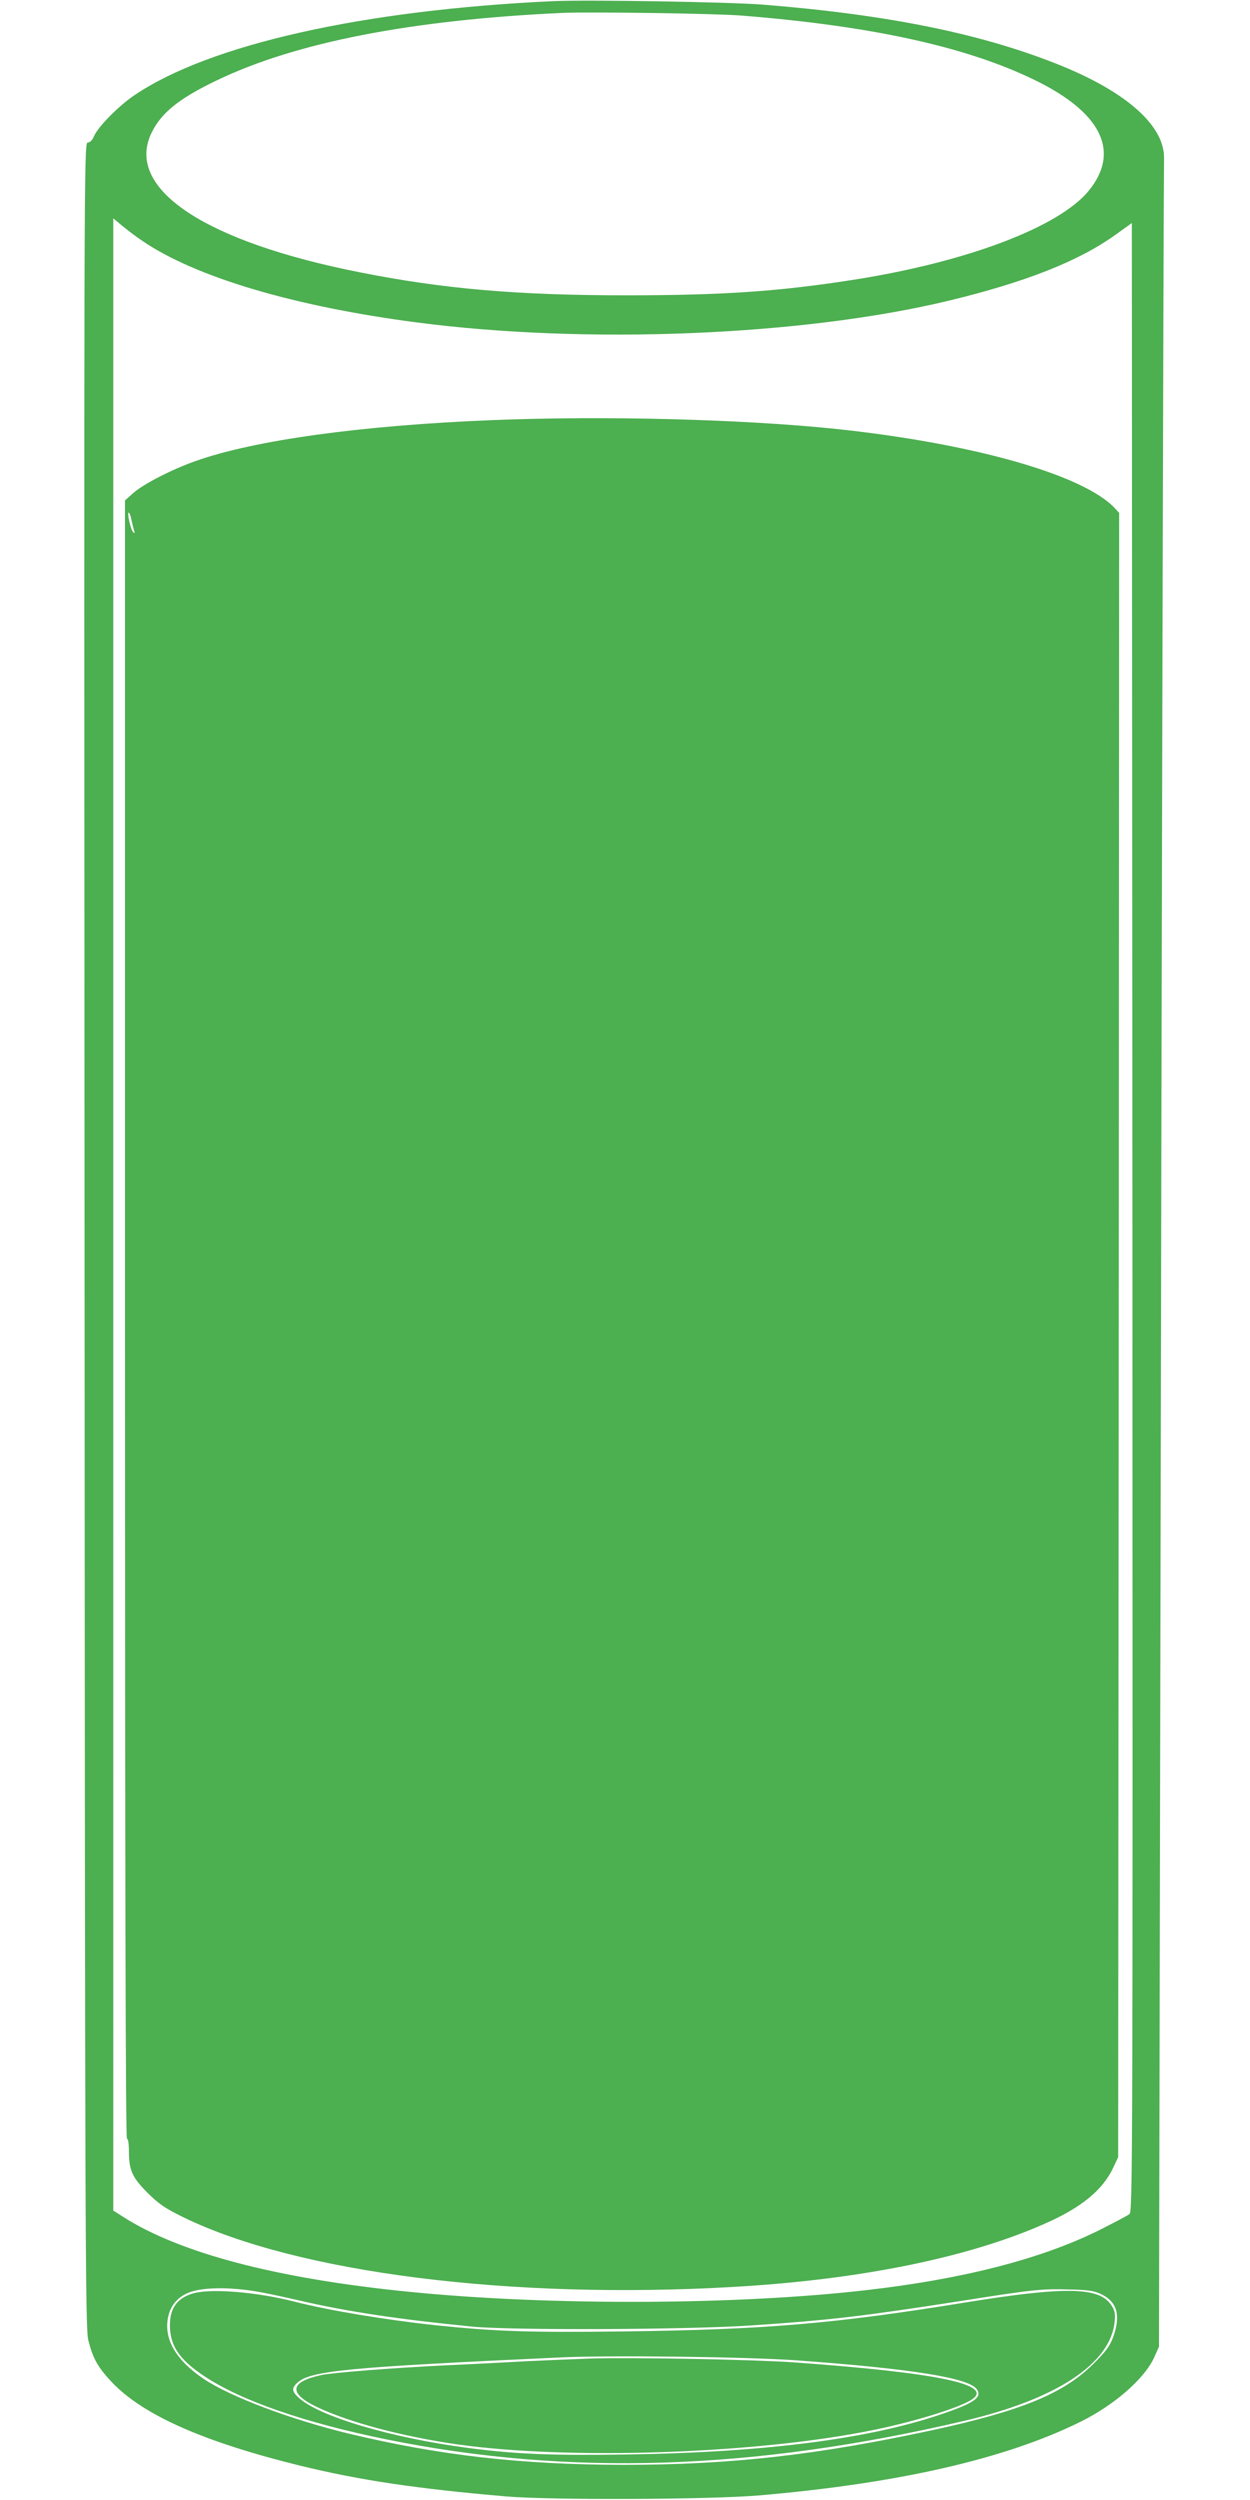
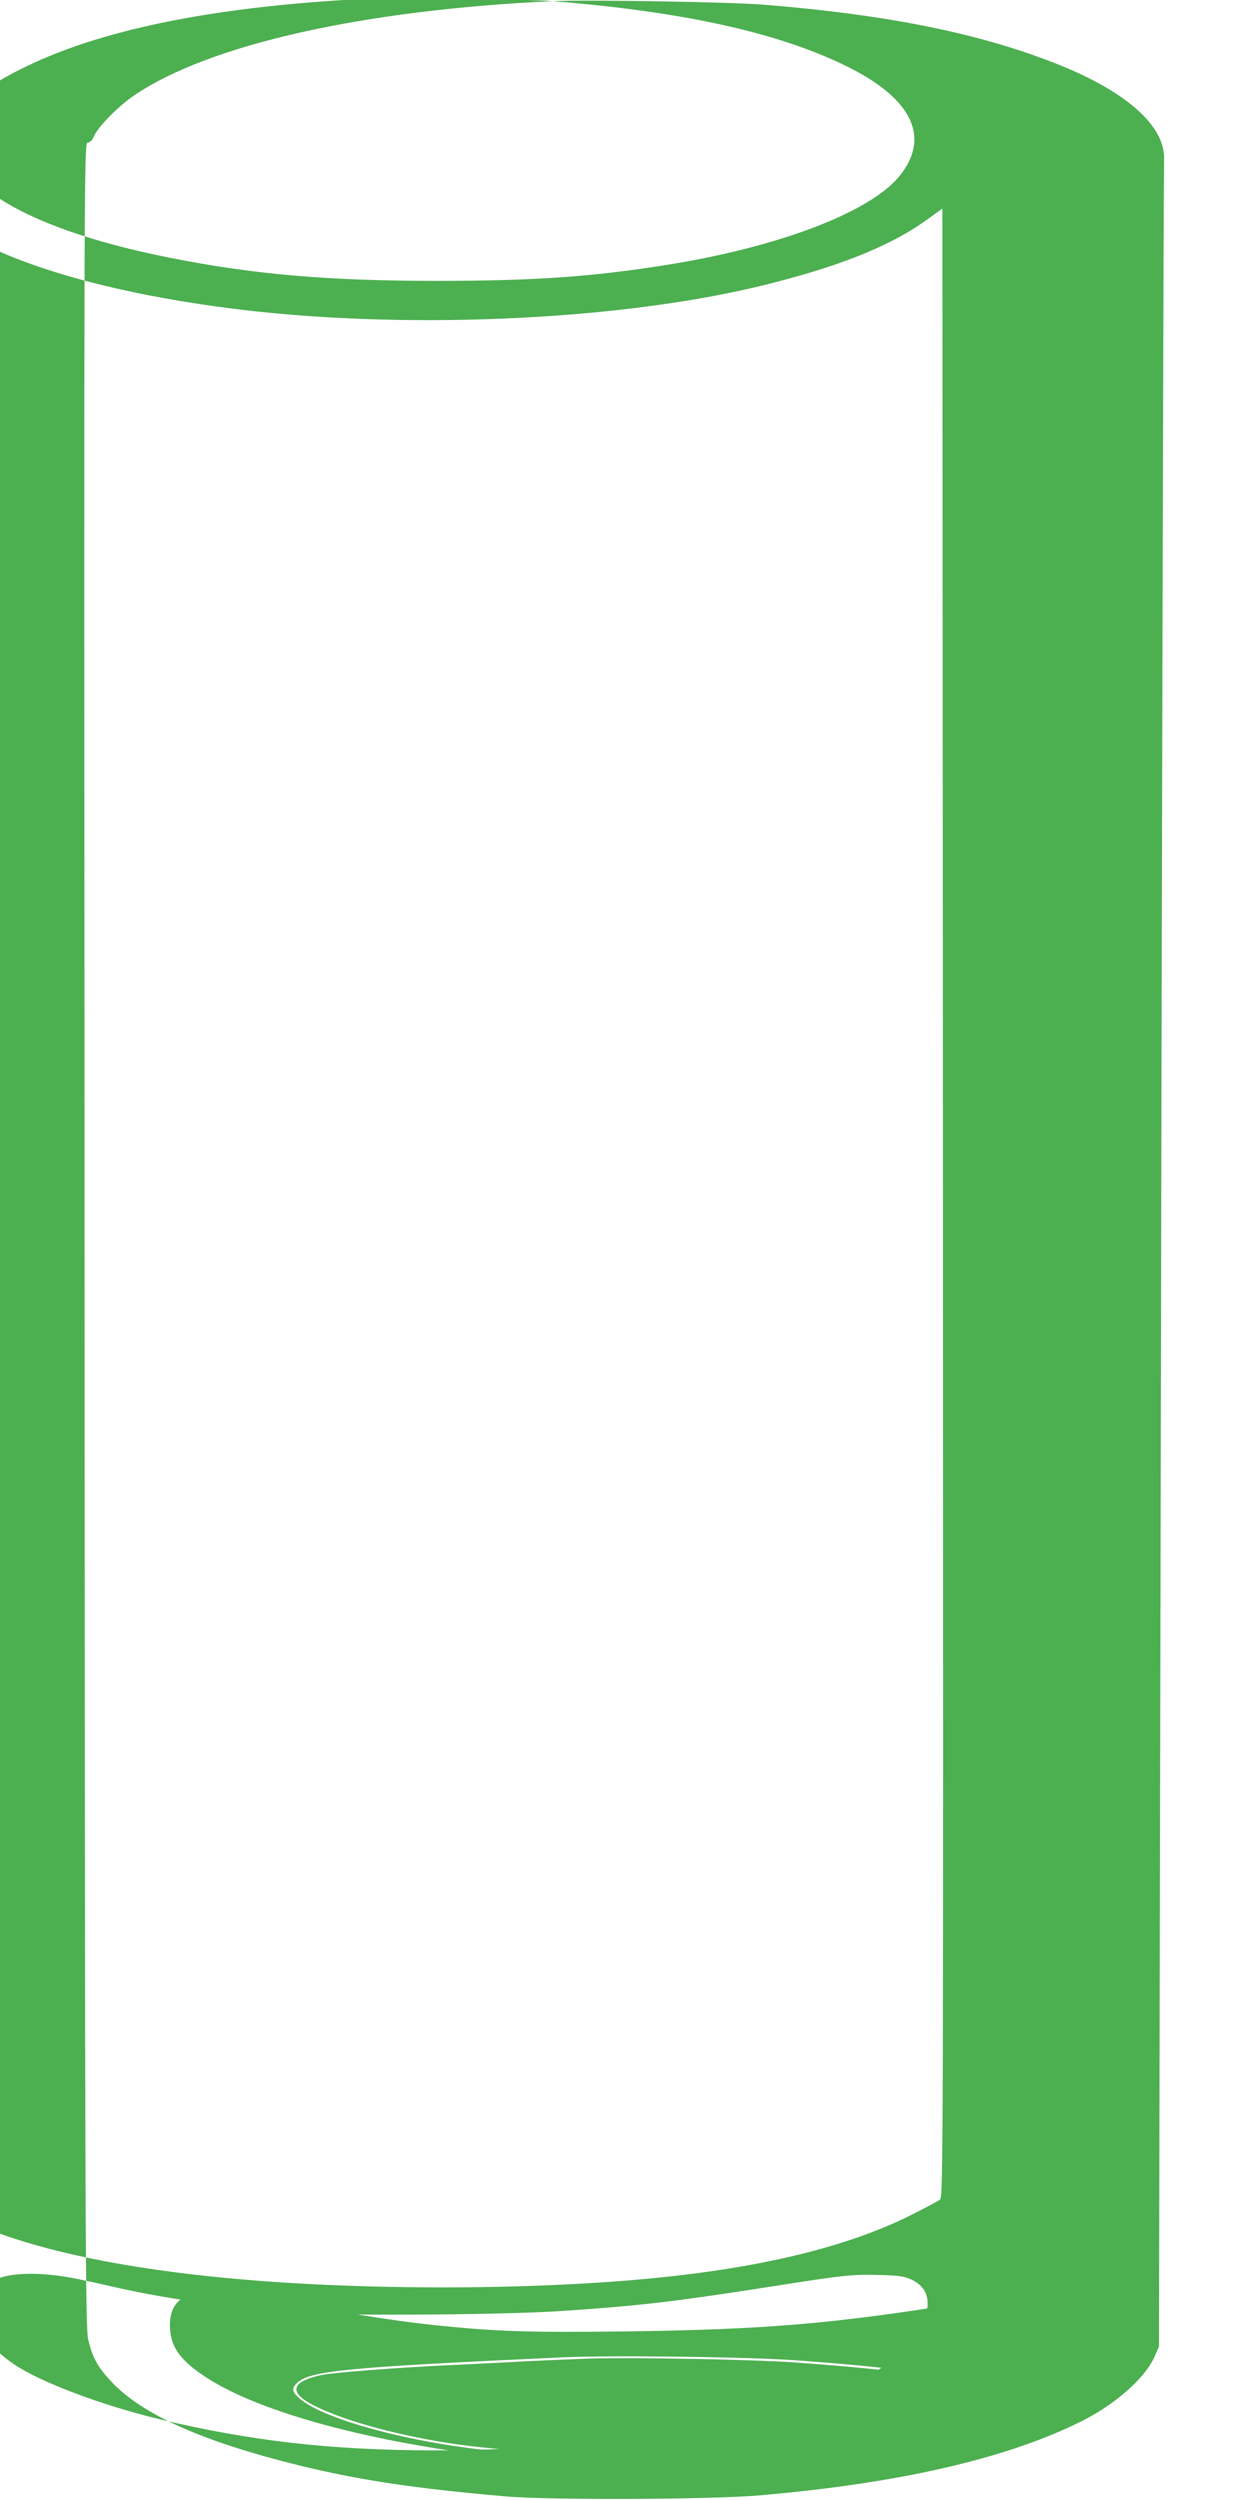
<svg xmlns="http://www.w3.org/2000/svg" version="1.0" width="640pt" height="1280pt" viewBox="0 0 640 1280" preserveAspectRatio="xMidYMid meet">
  <g transform="translate(0,1280) scale(0.1,-0.1)" fill="#4caf50" stroke="none">
-     <path d="M2830 12794 c-970 -45 -1756 -221 -2141 -481 -83 -56 -188 -163 -208 -211 -8 -20 -21 -32 -32 -32 -19 0 -19 -124 -16 -5592 2 -5175 4 -5598 19 -5659 23 -93 48 -138 119 -214 159 -169 469 -307 965 -429 307 -75 595 -118 1059 -158 231 -19 1026 -16 1285 5 716 61 1269 187 1655 379 171 85 323 218 373 325 l26 58 8 4015 c6 3381 15 6984 18 7190 2 165 -189 336 -525 473 -401 163 -880 261 -1525 313 -173 14 -905 26 -1080 18z m970 -74 c689 -55 1184 -168 1532 -347 315 -163 400 -357 242 -550 -153 -187 -631 -367 -1214 -457 -378 -59 -669 -78 -1155 -78 -556 0 -937 33 -1364 118 -793 157 -1199 427 -1067 710 49 104 140 179 337 273 404 194 993 309 1769 345 136 6 792 -3 920 -14z m-3073 -1152 c273 -187 779 -337 1408 -419 873 -114 1979 -68 2725 112 392 95 661 201 850 336 l85 61 3 -5091 c2 -4838 1 -5090 -15 -5103 -10 -8 -81 -45 -158 -84 -296 -146 -691 -248 -1185 -305 -663 -77 -1627 -81 -2345 -9 -677 67 -1174 198 -1465 384 l-50 32 0 5100 0 5100 48 -40 c26 -21 70 -55 99 -74z m607 -10504 c44 -8 136 -28 205 -44 237 -55 502 -95 876 -132 198 -20 1121 -16 1435 6 404 27 575 48 1070 125 366 58 414 63 550 59 105 -2 132 -7 170 -25 81 -40 99 -110 59 -220 -17 -46 -39 -75 -103 -138 -150 -149 -363 -237 -806 -334 -605 -131 -1044 -181 -1600 -181 -524 1 -938 48 -1405 160 -293 71 -605 188 -742 280 -144 97 -206 206 -182 318 11 52 42 93 90 117 67 35 219 39 383 9z" />
-     <path d="M2520 10649 c-669 -27 -1216 -102 -1520 -210 -119 -42 -265 -117 -316 -162 l-44 -39 0 -4194 c0 -2789 3 -4194 10 -4194 6 0 10 -27 10 -61 0 -100 16 -136 94 -215 60 -59 90 -80 186 -127 584 -284 1675 -422 2815 -356 648 37 1203 150 1595 324 186 82 295 171 349 285 l26 55 3 4209 2 4210 -22 24 c-161 172 -731 333 -1438 407 -481 49 -1176 67 -1750 44z m-1846 -515 c4 -19 10 -43 13 -52 4 -12 3 -14 -5 -7 -13 12 -34 107 -22 100 4 -3 11 -21 14 -41z" />
+     <path d="M2830 12794 c-970 -45 -1756 -221 -2141 -481 -83 -56 -188 -163 -208 -211 -8 -20 -21 -32 -32 -32 -19 0 -19 -124 -16 -5592 2 -5175 4 -5598 19 -5659 23 -93 48 -138 119 -214 159 -169 469 -307 965 -429 307 -75 595 -118 1059 -158 231 -19 1026 -16 1285 5 716 61 1269 187 1655 379 171 85 323 218 373 325 l26 58 8 4015 c6 3381 15 6984 18 7190 2 165 -189 336 -525 473 -401 163 -880 261 -1525 313 -173 14 -905 26 -1080 18z c689 -55 1184 -168 1532 -347 315 -163 400 -357 242 -550 -153 -187 -631 -367 -1214 -457 -378 -59 -669 -78 -1155 -78 -556 0 -937 33 -1364 118 -793 157 -1199 427 -1067 710 49 104 140 179 337 273 404 194 993 309 1769 345 136 6 792 -3 920 -14z m-3073 -1152 c273 -187 779 -337 1408 -419 873 -114 1979 -68 2725 112 392 95 661 201 850 336 l85 61 3 -5091 c2 -4838 1 -5090 -15 -5103 -10 -8 -81 -45 -158 -84 -296 -146 -691 -248 -1185 -305 -663 -77 -1627 -81 -2345 -9 -677 67 -1174 198 -1465 384 l-50 32 0 5100 0 5100 48 -40 c26 -21 70 -55 99 -74z m607 -10504 c44 -8 136 -28 205 -44 237 -55 502 -95 876 -132 198 -20 1121 -16 1435 6 404 27 575 48 1070 125 366 58 414 63 550 59 105 -2 132 -7 170 -25 81 -40 99 -110 59 -220 -17 -46 -39 -75 -103 -138 -150 -149 -363 -237 -806 -334 -605 -131 -1044 -181 -1600 -181 -524 1 -938 48 -1405 160 -293 71 -605 188 -742 280 -144 97 -206 206 -182 318 11 52 42 93 90 117 67 35 219 39 383 9z" />
    <path d="M990 1058 c-82 -23 -120 -75 -120 -163 0 -105 48 -176 176 -261 189 -126 516 -239 934 -324 931 -189 1877 -158 2956 95 474 111 749 293 771 507 4 45 1 59 -19 88 -62 91 -237 94 -753 10 -667 -108 -1019 -138 -1746 -147 -482 -6 -653 0 -961 32 -253 27 -547 76 -722 121 -192 49 -425 68 -516 42z m3089 -343 c590 -43 885 -90 923 -149 26 -38 -11 -67 -151 -116 -378 -135 -919 -206 -1643 -217 -385 -6 -569 2 -808 33 -398 52 -771 163 -872 259 -34 31 -35 48 -6 75 66 62 258 80 1348 130 257 12 960 3 1209 -15z" />
    <path d="M3015 724 c-60 -2 -200 -8 -310 -13 -110 -6 -297 -16 -415 -21 -283 -14 -593 -38 -648 -51 -159 -35 -166 -93 -19 -163 163 -78 438 -151 717 -191 570 -81 1524 -49 2120 71 215 43 449 115 515 158 118 77 -175 138 -916 191 -200 14 -823 26 -1044 19z" />
  </g>
</svg>